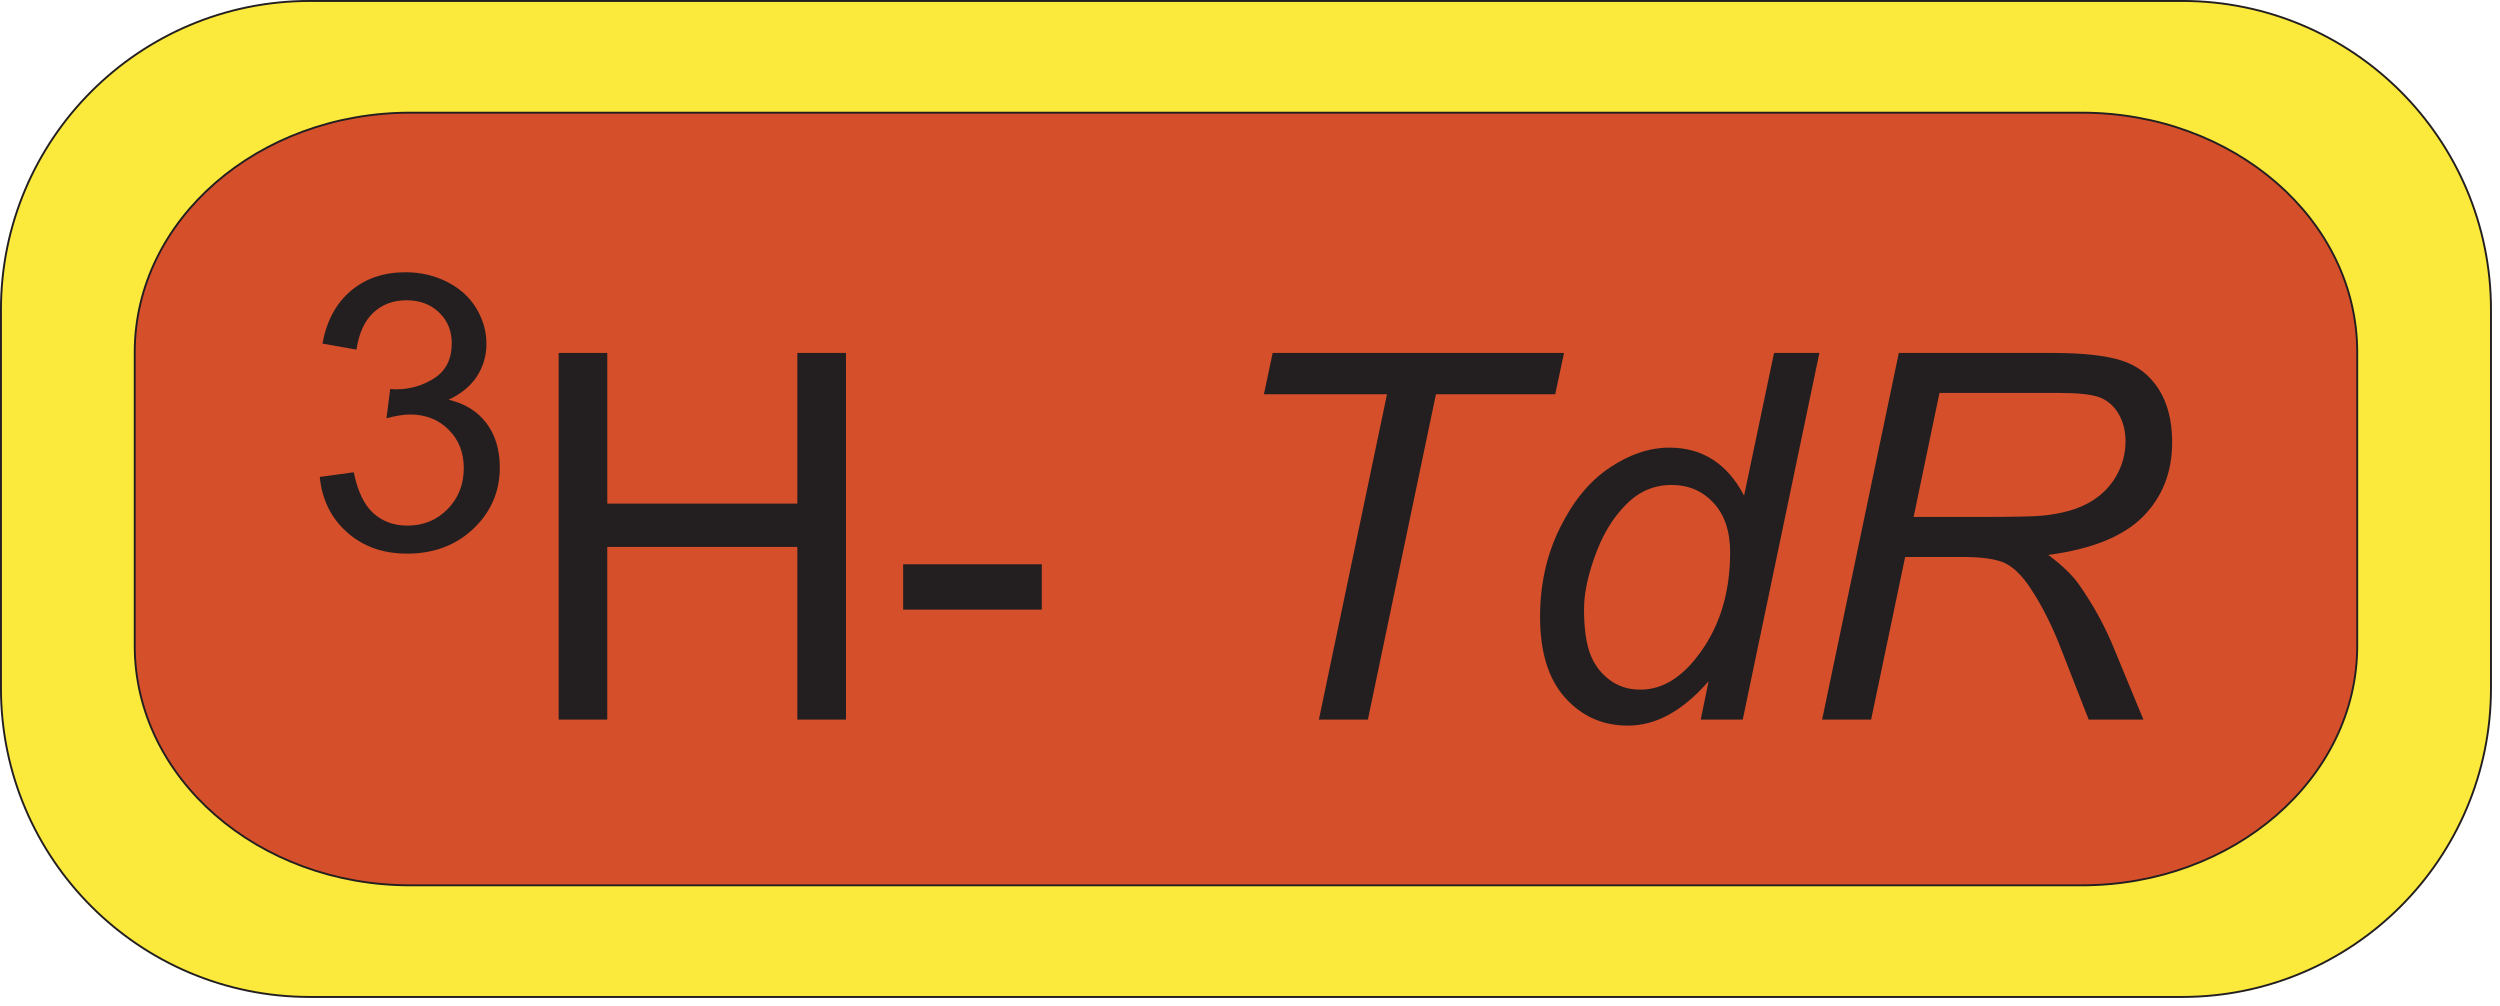
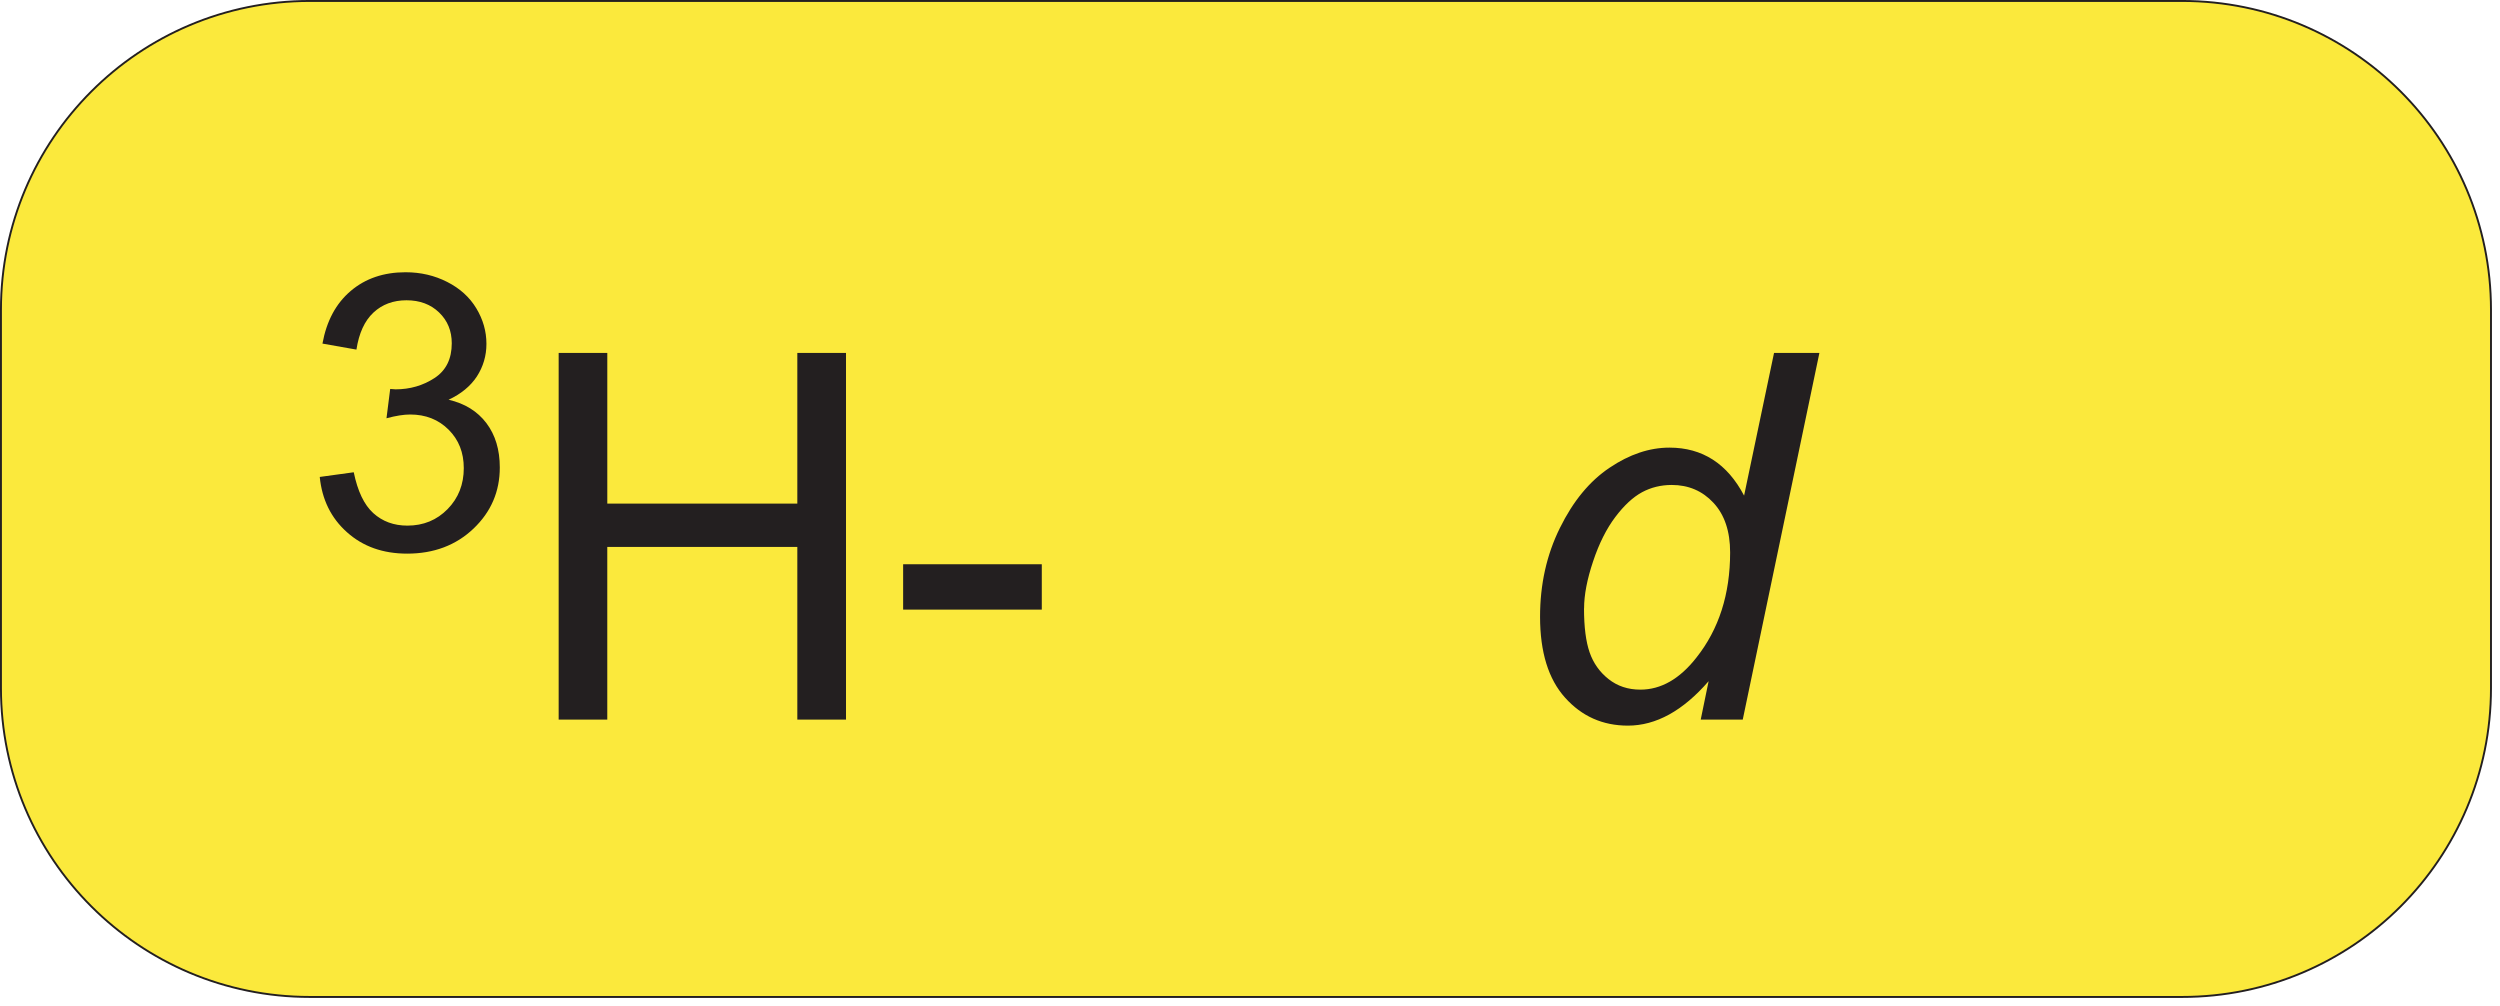
<svg xmlns="http://www.w3.org/2000/svg" xmlns:ns1="https://ian.umces.edu/media-library/" x="0px" y="0px" width="502" height="202" viewBox="0 0 502 202" xml:space="preserve">
  <title>Radioactive thymidine</title>
  <desc>
    <ns1:title>Radioactive thymidine</ns1:title>
    <ns1:descr>Illustration of radioactive thymidine</ns1:descr>
    <ns1:scene>
      <ns1:contains>science, scientific, research, experimental, test, laboratory, samples, radioactive, thymidine</ns1:contains>
      <ns1:when>2004-01-12</ns1:when>
    </ns1:scene>
  </desc>
  <defs />
  <path stroke="#231F20" stroke-width=".388" d="m500.19 138.19c0 34.232-27.766 61.998-62.01 61.998h-375.98c-34.244 0-62.009-27.766-62.009-61.998v-76c0-34.233 27.766-61.999 62.009-61.999h375.98c34.244 0 62.01 27.766 62.01 61.999v76z" fill="#FBE93C" />
-   <path stroke="#231F20" stroke-width=".388" d="m473.33 129.68c0 26.559-24.77 48.095-55.349 48.095h-335.58c-30.579 0-55.348-21.536-55.348-48.095v-58.961c0-26.569 24.769-48.094 55.348-48.094h335.58c30.579 0 55.349 21.525 55.349 48.094v58.961z" fill="#D54F2B" />
  <path d="m64.208 95.769l6.823-.938c.787 3.805 2.081 6.532 3.924 8.203 1.843 1.67 4.128 2.511 6.855 2.511 3.212 0 5.907-1.11 8.073-3.32s3.244-4.958 3.244-8.224c0-3.126-1.013-5.691-3.04-7.717s-4.602-3.051-7.728-3.051c-1.272 0-2.867.248-4.753.755l.744-5.885c.453.043.809.076 1.089.076 2.878 0 5.497-.755 7.804-2.264 2.317-1.509 3.471-3.837 3.471-6.985 0-2.479-.841-4.548-2.533-6.176-1.692-1.639-3.88-2.458-6.553-2.458-2.663 0-4.872.819-6.64 2.468-1.779 1.66-2.91 4.139-3.417 7.437l-6.823-1.207c.83-4.549 2.716-8.063 5.68-10.574 2.943-2.501 6.618-3.751 11.005-3.751 3.029 0 5.821.646 8.375 1.951 2.544 1.293 4.495 3.061 5.842 5.303 1.347 2.231 2.026 4.613 2.026 7.125 0 2.393-.647 4.57-1.918 6.543-1.283 1.951-3.18 3.514-5.681 4.678 3.255.744 5.788 2.317 7.588 4.688 1.8 2.382 2.694 5.347 2.694 8.914 0 4.829-1.757 8.914-5.271 12.266s-7.965 5.034-13.333 5.034c-4.851 0-8.871-1.423-12.072-4.29-3.201-2.85-5.023-6.55-5.476-11.101z" fill="#231F20" />
  <path d="m112.18 144.5v-73.63h9.766v30.255h38.156v-30.25h9.776v73.628h-9.776v-34.674h-38.16v34.674h-9.77z" fill="#231F20" />
  <path d="m181.35 122.41v-9.108h27.841v9.108h-27.84z" fill="#231F20" />
-   <path d="m264.83 144.5l13.678-65.329h-24.715l1.757-8.299h58.506l-1.768 8.299h-23.95l-13.667 65.329h-9.85z" fill="#231F20" />
  <path d="m343.1 136.77c-5.163 5.96-10.574 8.936-16.222 8.936-5.045 0-9.248-1.865-12.601-5.605-3.363-3.729-5.033-9.162-5.033-16.265 0-6.51 1.325-12.449 3.988-17.828 2.651-5.389 5.981-9.42 9.98-12.094 3.988-2.684 7.998-4.031 12.008-4.031 6.618 0 11.619 3.212 14.993 9.636l6.014-28.649h9.108l-15.392 73.628h-8.44l1.59-7.73zm-25.03-14.6c0 3.729.378 6.661 1.121 8.817.744 2.145 1.994 3.934 3.783 5.357 1.79 1.423 3.924 2.135 6.413 2.135 4.129 0 7.891-2.135 11.254-6.436 4.516-5.691 6.769-12.729 6.769-21.115 0-4.247-1.121-7.566-3.342-9.959-2.209-2.382-5.012-3.589-8.375-3.589-2.188 0-4.182.496-5.981 1.466-1.801.98-3.59 2.63-5.347 4.958-1.768 2.339-3.266 5.303-4.462 8.893-1.21 3.6-1.82 6.75-1.82 9.48z" fill="#231F20" />
-   <path d="m365.88 144.5l15.402-73.628h30.913c6.101 0 10.725.517 13.872 1.542 3.158 1.013 5.627 2.932 7.416 5.755 1.789 2.813 2.684 6.371 2.684 10.649 0 6.004-1.95 10.983-5.874 14.939-3.924 3.945-10.262 6.51-19.003 7.674 2.685 1.983 4.71 3.923 6.09 5.831 3.029 4.301 5.454 8.763 7.286 13.376l5.734 13.861h-10.994l-5.356-13.721c-1.876-4.937-4.021-9.216-6.436-12.816-1.681-2.511-3.395-4.15-5.13-4.937-1.746-.787-4.57-1.186-8.483-1.186h-11.446l-6.834 32.659h-9.84zm18.36-40.7h13.603c6.294 0 10.38-.076 12.287-.259 3.74-.377 6.791-1.207 9.173-2.511s4.226-3.061 5.54-5.282c1.305-2.209 1.962-4.592 1.962-7.135 0-2.145-.496-4.021-1.455-5.616-.971-1.584-2.253-2.663-3.815-3.234-1.585-.571-4.258-.862-8.052-.862h-24.037l-5.19 24.899z" fill="#231F20" />
</svg>